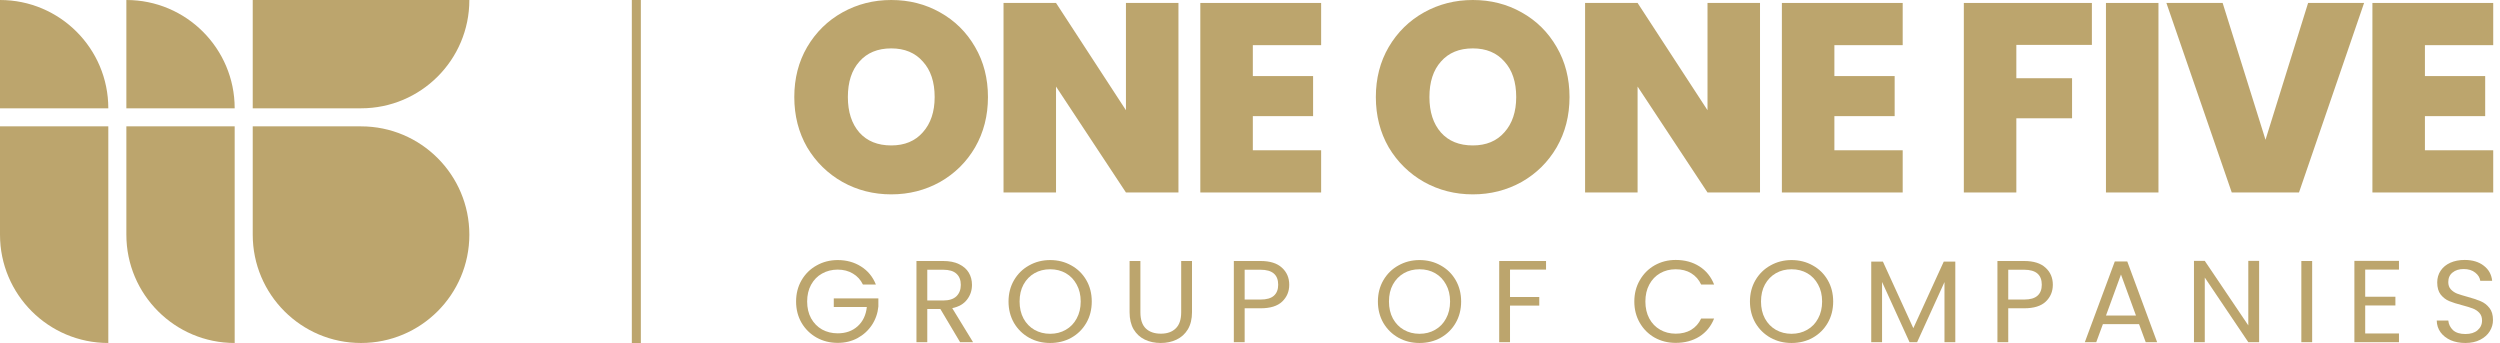
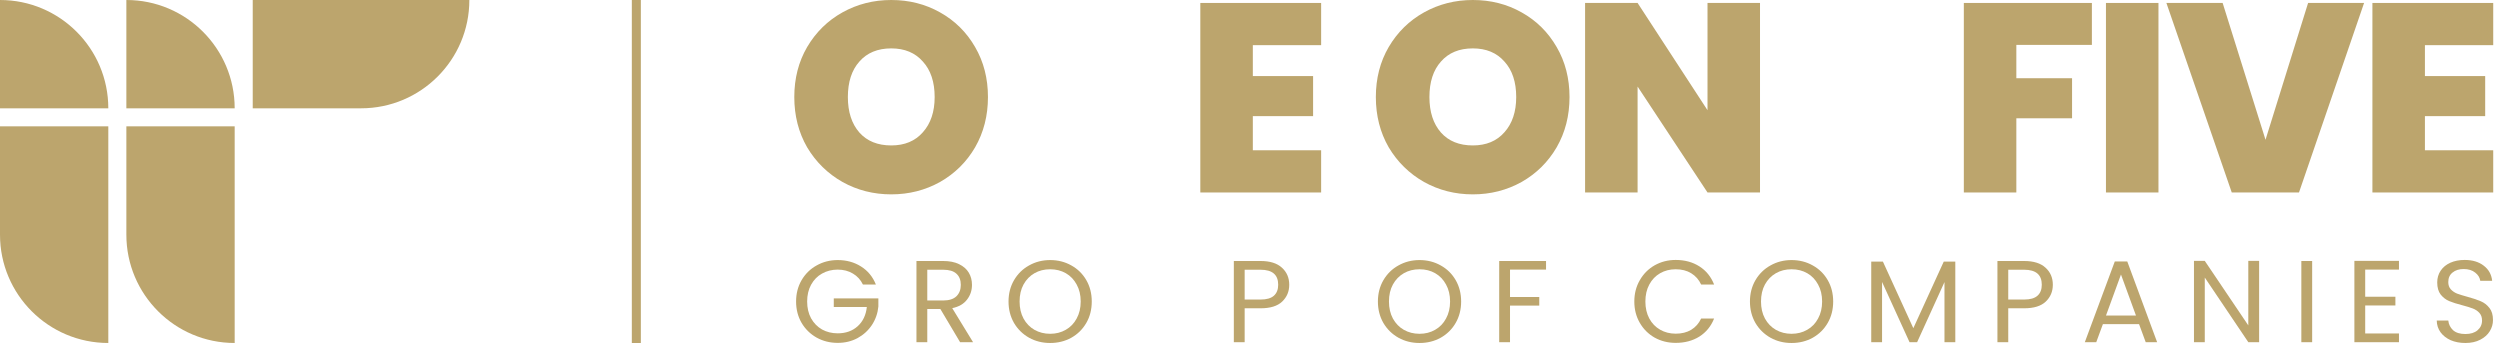
<svg xmlns="http://www.w3.org/2000/svg" width="328" height="45" viewBox="0 0 328 45" fill="none">
  <path d="M47.368 14.21C55.217 14.21 61.579 7.848 61.579 0L33.158 1.24232e-06L33.158 14.21H47.368Z" fill="#BCA56D" />
  <path d="M1.24232e-06 30.79C1.92844e-06 38.638 6.362 45 14.21 45L14.21 16.579H0L1.24232e-06 30.79Z" fill="#BCA56D" />
  <path d="M16.579 30.79C16.579 38.638 22.941 45 30.79 45L30.79 16.579H16.579L16.579 30.79Z" fill="#BCA56D" />
  <path d="M2.48465e-06 14.21L1.86349e-06 1.90735e-06C7.848 1.56429e-06 14.21 6.362 14.21 14.21L2.48465e-06 14.21Z" fill="#BCA56D" />
  <path d="M16.579 14.21L30.79 14.21C30.79 6.362 24.427 6.86116e-07 16.579 0L16.579 14.21Z" fill="#BCA56D" />
-   <path d="M33.158 16.579H47.368C55.217 16.579 61.579 22.941 61.579 30.79C61.579 38.638 55.217 45 47.368 45C39.52 45 33.158 38.638 33.158 30.79V16.579Z" fill="#BCA56D" />
  <path d="M116.933 25.5C114.614 25.5 112.481 24.959 110.537 23.878C108.592 22.773 107.046 21.256 105.897 19.328C104.773 17.376 104.211 15.178 104.211 12.732C104.211 10.287 104.773 8.1 105.897 6.172C107.046 4.221 108.592 2.704 110.537 1.622C112.481 0.541 114.614 9.53674e-07 116.933 9.53674e-07C119.276 9.53674e-07 121.408 0.541 123.329 1.622C125.274 2.704 126.809 4.221 127.934 6.172C129.058 8.1 129.62 10.287 129.62 12.732C129.62 15.178 129.058 17.376 127.934 19.328C126.809 21.256 125.274 22.773 123.329 23.878C121.385 24.959 119.253 25.5 116.933 25.5ZM116.933 19.081C118.69 19.081 120.073 18.505 121.08 17.353C122.111 16.201 122.627 14.66 122.627 12.732C122.627 10.757 122.111 9.205 121.08 8.077C120.073 6.925 118.69 6.349 116.933 6.349C115.152 6.349 113.758 6.925 112.751 8.077C111.743 9.205 111.24 10.757 111.24 12.732C111.24 14.684 111.743 16.236 112.751 17.388C113.758 18.517 115.152 19.081 116.933 19.081Z" fill="#BCA56D" />
-   <path d="M154.613 25.253H147.724L138.551 11.357V25.253H131.663V0.388H138.551L147.724 14.461V0.388H154.613V25.253Z" fill="#BCA56D" />
  <path d="M164.371 5.925V9.981H172.278V15.236H164.371V19.716H173.333V25.253H157.482V0.388H173.333V5.925H164.371Z" fill="#BCA56D" />
  <path d="M193.234 25.5C190.914 25.5 188.782 24.959 186.837 23.878C184.893 22.773 183.346 21.256 182.198 19.328C181.074 17.376 180.511 15.178 180.511 12.732C180.511 10.287 181.074 8.1 182.198 6.172C183.346 4.221 184.893 2.704 186.837 1.622C188.782 0.541 190.914 9.53674e-07 193.234 9.53674e-07C195.577 9.53674e-07 197.709 0.541 199.63 1.622C201.575 2.704 203.11 4.221 204.234 6.172C205.359 8.1 205.921 10.287 205.921 12.732C205.921 15.178 205.359 17.376 204.234 19.328C203.11 21.256 201.575 22.773 199.63 23.878C197.686 24.959 195.553 25.5 193.234 25.5ZM193.234 19.081C194.991 19.081 196.373 18.505 197.381 17.353C198.412 16.201 198.927 14.66 198.927 12.732C198.927 10.757 198.412 9.205 197.381 8.077C196.373 6.925 194.991 6.349 193.234 6.349C191.453 6.349 190.059 6.925 189.052 8.077C188.044 9.205 187.54 10.757 187.54 12.732C187.54 14.684 188.044 16.236 189.052 17.388C190.059 18.517 191.453 19.081 193.234 19.081Z" fill="#BCA56D" />
  <path d="M230.913 25.253H224.025L214.852 11.357V25.253H207.963V0.388H214.852L224.025 14.461V0.388H230.913V25.253Z" fill="#BCA56D" />
-   <path d="M240.671 5.925V9.981H248.579V15.236H240.671V19.716H249.633V25.253H233.783V0.388H249.633V5.925H240.671Z" fill="#BCA56D" />
  <path d="M274.455 0.388V5.89H264.544V10.264H271.854V15.519H264.544V25.253H257.655V0.388H274.455Z" fill="#BCA56D" />
  <path d="M283.19 0.388V25.253H276.302V0.388H283.19Z" fill="#BCA56D" />
  <path d="M310.168 0.388L301.628 25.253H292.806L284.231 0.388H291.611L297.235 18.34L302.823 0.388H310.168Z" fill="#BCA56D" />
  <path d="M318.149 5.925V9.981H326.056V15.236H318.149V19.716H327.111V25.253H311.26V0.388H327.111V5.925H318.149Z" fill="#BCA56D" />
  <path fill-rule="evenodd" clip-rule="evenodd" d="M82.895 45V9.0191e-07L84.079 9.53674e-07V45H82.895Z" fill="#BCA56D" />
  <path d="M113.214 37.329C112.913 36.708 112.476 36.229 111.904 35.893C111.332 35.547 110.666 35.373 109.907 35.373C109.148 35.373 108.462 35.547 107.848 35.893C107.245 36.229 106.766 36.718 106.413 37.36C106.07 37.992 105.898 38.725 105.898 39.56C105.898 40.396 106.07 41.129 106.413 41.761C106.766 42.392 107.245 42.881 107.848 43.227C108.462 43.564 109.148 43.732 109.907 43.732C110.968 43.732 111.841 43.421 112.528 42.8C113.214 42.178 113.615 41.338 113.729 40.278H109.392V39.148H115.242V40.217C115.159 41.093 114.878 41.898 114.4 42.632C113.921 43.355 113.292 43.93 112.512 44.358C111.732 44.776 110.864 44.985 109.907 44.985C108.898 44.985 107.978 44.755 107.146 44.297C106.314 43.828 105.654 43.182 105.165 42.356C104.687 41.531 104.447 40.599 104.447 39.56C104.447 38.521 104.687 37.589 105.165 36.764C105.654 35.929 106.314 35.282 107.146 34.823C107.978 34.355 108.898 34.12 109.907 34.12C111.062 34.12 112.081 34.401 112.965 34.961C113.859 35.521 114.509 36.311 114.915 37.329H113.214Z" fill="#BCA56D" />
  <path d="M125.964 44.893L123.374 40.538H121.659V44.893H120.239V34.243H123.749C124.57 34.243 125.262 34.38 125.824 34.655C126.396 34.93 126.822 35.302 127.103 35.771C127.384 36.239 127.524 36.774 127.524 37.375C127.524 38.109 127.306 38.755 126.869 39.316C126.442 39.876 125.798 40.248 124.934 40.431L127.664 44.893H125.964ZM121.659 39.423H123.749C124.518 39.423 125.096 39.239 125.48 38.873C125.865 38.496 126.058 37.997 126.058 37.375C126.058 36.744 125.865 36.255 125.48 35.908C125.106 35.562 124.529 35.389 123.749 35.389H121.659V39.423Z" fill="#BCA56D" />
  <path d="M137.779 45C136.77 45 135.85 44.771 135.018 44.312C134.186 43.844 133.526 43.197 133.037 42.372C132.558 41.536 132.319 40.599 132.319 39.56C132.319 38.521 132.558 37.589 133.037 36.764C133.526 35.929 134.186 35.282 135.018 34.823C135.85 34.355 136.77 34.12 137.779 34.12C138.798 34.12 139.724 34.355 140.556 34.823C141.388 35.282 142.043 35.924 142.521 36.749C143 37.574 143.239 38.511 143.239 39.56C143.239 40.609 143 41.547 142.521 42.372C142.043 43.197 141.388 43.844 140.556 44.312C139.724 44.771 138.798 45 137.779 45ZM137.779 43.793C138.538 43.793 139.219 43.62 139.823 43.273C140.436 42.927 140.914 42.433 141.258 41.791C141.611 41.149 141.788 40.406 141.788 39.56C141.788 38.705 141.611 37.961 141.258 37.329C140.914 36.688 140.441 36.194 139.838 35.847C139.235 35.501 138.549 35.328 137.779 35.328C137.009 35.328 136.323 35.501 135.72 35.847C135.117 36.194 134.638 36.688 134.285 37.329C133.942 37.961 133.77 38.705 133.77 39.56C133.77 40.406 133.942 41.149 134.285 41.791C134.638 42.433 135.117 42.927 135.72 43.273C136.333 43.62 137.02 43.793 137.779 43.793Z" fill="#BCA56D" />
-   <path d="M149.621 34.243V40.981C149.621 41.929 149.855 42.632 150.323 43.09C150.801 43.548 151.462 43.778 152.304 43.778C153.136 43.778 153.786 43.548 154.254 43.09C154.732 42.632 154.972 41.929 154.972 40.981V34.243H156.391V40.966C156.391 41.852 156.209 42.601 155.845 43.212C155.481 43.813 154.987 44.261 154.363 44.557C153.75 44.852 153.058 45 152.289 45C151.519 45 150.822 44.852 150.198 44.557C149.585 44.261 149.096 43.813 148.732 43.212C148.378 42.601 148.201 41.852 148.201 40.966V34.243H149.621Z" fill="#BCA56D" />
  <path d="M169.148 37.36C169.148 38.246 168.837 38.985 168.213 39.576C167.599 40.156 166.658 40.447 165.389 40.447H163.299V44.893H161.879V34.243H165.389C166.616 34.243 167.547 34.533 168.181 35.114C168.826 35.694 169.148 36.443 169.148 37.36ZM165.389 39.3C166.179 39.3 166.762 39.132 167.136 38.796C167.511 38.46 167.698 37.981 167.698 37.36C167.698 36.046 166.928 35.389 165.389 35.389H163.299V39.3H165.389Z" fill="#BCA56D" />
  <path d="M186.241 45C185.232 45 184.312 44.771 183.48 44.312C182.648 43.844 181.987 43.197 181.499 42.372C181.02 41.536 180.781 40.599 180.781 39.56C180.781 38.521 181.02 37.589 181.499 36.764C181.987 35.929 182.648 35.282 183.48 34.823C184.312 34.355 185.232 34.12 186.241 34.12C187.26 34.12 188.186 34.355 189.018 34.823C189.85 35.282 190.505 35.924 190.983 36.749C191.461 37.574 191.701 38.511 191.701 39.56C191.701 40.609 191.461 41.547 190.983 42.372C190.505 43.197 189.85 43.844 189.018 44.312C188.186 44.771 187.26 45 186.241 45ZM186.241 43.793C187 43.793 187.681 43.62 188.284 43.273C188.898 42.927 189.376 42.433 189.72 41.791C190.073 41.149 190.25 40.406 190.25 39.56C190.25 38.705 190.073 37.961 189.72 37.329C189.376 36.688 188.903 36.194 188.3 35.847C187.697 35.501 187.01 35.328 186.241 35.328C185.471 35.328 184.785 35.501 184.182 35.847C183.579 36.194 183.1 36.688 182.747 37.329C182.403 37.961 182.232 38.705 182.232 39.56C182.232 40.406 182.403 41.149 182.747 41.791C183.1 42.433 183.579 42.927 184.182 43.273C184.795 43.62 185.482 43.793 186.241 43.793Z" fill="#BCA56D" />
  <path d="M202.841 34.243V35.373H198.114V38.964H201.952V40.095H198.114V44.893H196.695V34.243H202.841Z" fill="#BCA56D" />
  <path d="M214.423 39.56C214.423 38.521 214.663 37.589 215.141 36.764C215.619 35.929 216.269 35.277 217.091 34.808C217.923 34.34 218.843 34.105 219.852 34.105C221.038 34.105 222.072 34.385 222.956 34.946C223.84 35.506 224.485 36.3 224.891 37.329H223.19C222.889 36.688 222.452 36.194 221.88 35.847C221.318 35.501 220.642 35.328 219.852 35.328C219.093 35.328 218.412 35.501 217.809 35.847C217.205 36.194 216.732 36.688 216.389 37.329C216.046 37.961 215.874 38.705 215.874 39.56C215.874 40.406 216.046 41.149 216.389 41.791C216.732 42.423 217.205 42.912 217.809 43.258C218.412 43.604 219.093 43.778 219.852 43.778C220.642 43.778 221.318 43.609 221.88 43.273C222.452 42.927 222.889 42.433 223.19 41.791H224.891C224.485 42.81 223.84 43.599 222.956 44.16C222.072 44.71 221.038 44.985 219.852 44.985C218.843 44.985 217.923 44.755 217.091 44.297C216.269 43.828 215.619 43.182 215.141 42.356C214.663 41.531 214.423 40.599 214.423 39.56Z" fill="#BCA56D" />
  <path d="M235.053 45C234.044 45 233.124 44.771 232.292 44.312C231.46 43.844 230.8 43.197 230.311 42.372C229.832 41.536 229.593 40.599 229.593 39.56C229.593 38.521 229.832 37.589 230.311 36.764C230.8 35.929 231.46 35.282 232.292 34.823C233.124 34.355 234.044 34.12 235.053 34.12C236.072 34.12 236.998 34.355 237.83 34.823C238.662 35.282 239.317 35.924 239.795 36.749C240.274 37.574 240.513 38.511 240.513 39.56C240.513 40.609 240.274 41.547 239.795 42.372C239.317 43.197 238.662 43.844 237.83 44.312C236.998 44.771 236.072 45 235.053 45ZM235.053 43.793C235.812 43.793 236.493 43.62 237.097 43.273C237.71 42.927 238.189 42.433 238.532 41.791C238.885 41.149 239.062 40.406 239.062 39.56C239.062 38.705 238.885 37.961 238.532 37.329C238.189 36.688 237.715 36.194 237.112 35.847C236.509 35.501 235.823 35.328 235.053 35.328C234.284 35.328 233.597 35.501 232.994 35.847C232.391 36.194 231.912 36.688 231.559 37.329C231.216 37.961 231.044 38.705 231.044 39.56C231.044 40.406 231.216 41.149 231.559 41.791C231.912 42.433 232.391 42.927 232.994 43.273C233.608 43.62 234.294 43.793 235.053 43.793Z" fill="#BCA56D" />
  <path d="M256.536 34.319V44.893H255.116V37.008L251.528 44.893H250.53L246.926 36.993V44.893H245.507V34.319H247.036L251.029 43.059L255.022 34.319H256.536Z" fill="#BCA56D" />
  <path d="M269.332 37.36C269.332 38.246 269.02 38.985 268.396 39.576C267.783 40.156 266.842 40.447 265.573 40.447H263.482V44.893H262.063V34.243H265.573C266.8 34.243 267.731 34.533 268.365 35.114C269.01 35.694 269.332 36.443 269.332 37.36ZM265.573 39.3C266.363 39.3 266.946 39.132 267.32 38.796C267.694 38.46 267.882 37.981 267.882 37.36C267.882 36.046 267.112 35.389 265.573 35.389H263.482V39.3H265.573Z" fill="#BCA56D" />
  <path d="M280.643 42.525H275.901L275.028 44.893H273.53L277.461 34.304H279.099L283.015 44.893H281.517L280.643 42.525ZM280.238 41.394L278.272 36.015L276.307 41.394H280.238Z" fill="#BCA56D" />
  <path d="M296.396 44.893H294.977L289.267 36.413V44.893H287.848V34.227H289.267L294.977 42.693V34.227H296.396V44.893Z" fill="#BCA56D" />
  <path d="M303.355 34.243V44.893H301.936V34.243H303.355Z" fill="#BCA56D" />
  <path d="M310.314 35.373V38.934H314.277V40.08H310.314V43.747H314.745V44.893H308.895V34.227H314.745V35.373H310.314Z" fill="#BCA56D" />
  <path d="M323.46 45C322.742 45 322.098 44.878 321.526 44.633C320.964 44.379 320.522 44.032 320.2 43.594C319.877 43.146 319.711 42.632 319.7 42.051H321.214C321.266 42.55 321.474 42.973 321.838 43.319C322.212 43.655 322.753 43.823 323.46 43.823C324.136 43.823 324.666 43.66 325.051 43.334C325.446 42.998 325.644 42.571 325.644 42.051C325.644 41.644 325.529 41.312 325.301 41.058C325.072 40.803 324.786 40.609 324.443 40.477C324.099 40.345 323.637 40.202 323.054 40.049C322.337 39.866 321.76 39.682 321.323 39.499C320.896 39.316 320.527 39.031 320.215 38.644C319.914 38.246 319.763 37.717 319.763 37.054C319.763 36.474 319.914 35.959 320.215 35.511C320.517 35.063 320.938 34.717 321.479 34.472C322.03 34.227 322.659 34.105 323.366 34.105C324.385 34.105 325.217 34.355 325.862 34.854C326.517 35.353 326.887 36.015 326.97 36.84H325.41C325.358 36.433 325.139 36.076 324.755 35.771C324.37 35.455 323.86 35.297 323.226 35.297C322.633 35.297 322.15 35.45 321.775 35.755C321.401 36.051 321.214 36.469 321.214 37.008C321.214 37.396 321.323 37.711 321.541 37.956C321.77 38.2 322.046 38.389 322.368 38.521C322.701 38.644 323.163 38.786 323.756 38.949C324.474 39.143 325.051 39.336 325.488 39.53C325.925 39.713 326.299 40.003 326.611 40.401C326.923 40.788 327.079 41.318 327.079 41.99C327.079 42.509 326.939 42.998 326.658 43.457C326.377 43.915 325.961 44.287 325.41 44.572C324.859 44.857 324.209 45 323.46 45Z" fill="#BCA56D" />
</svg>